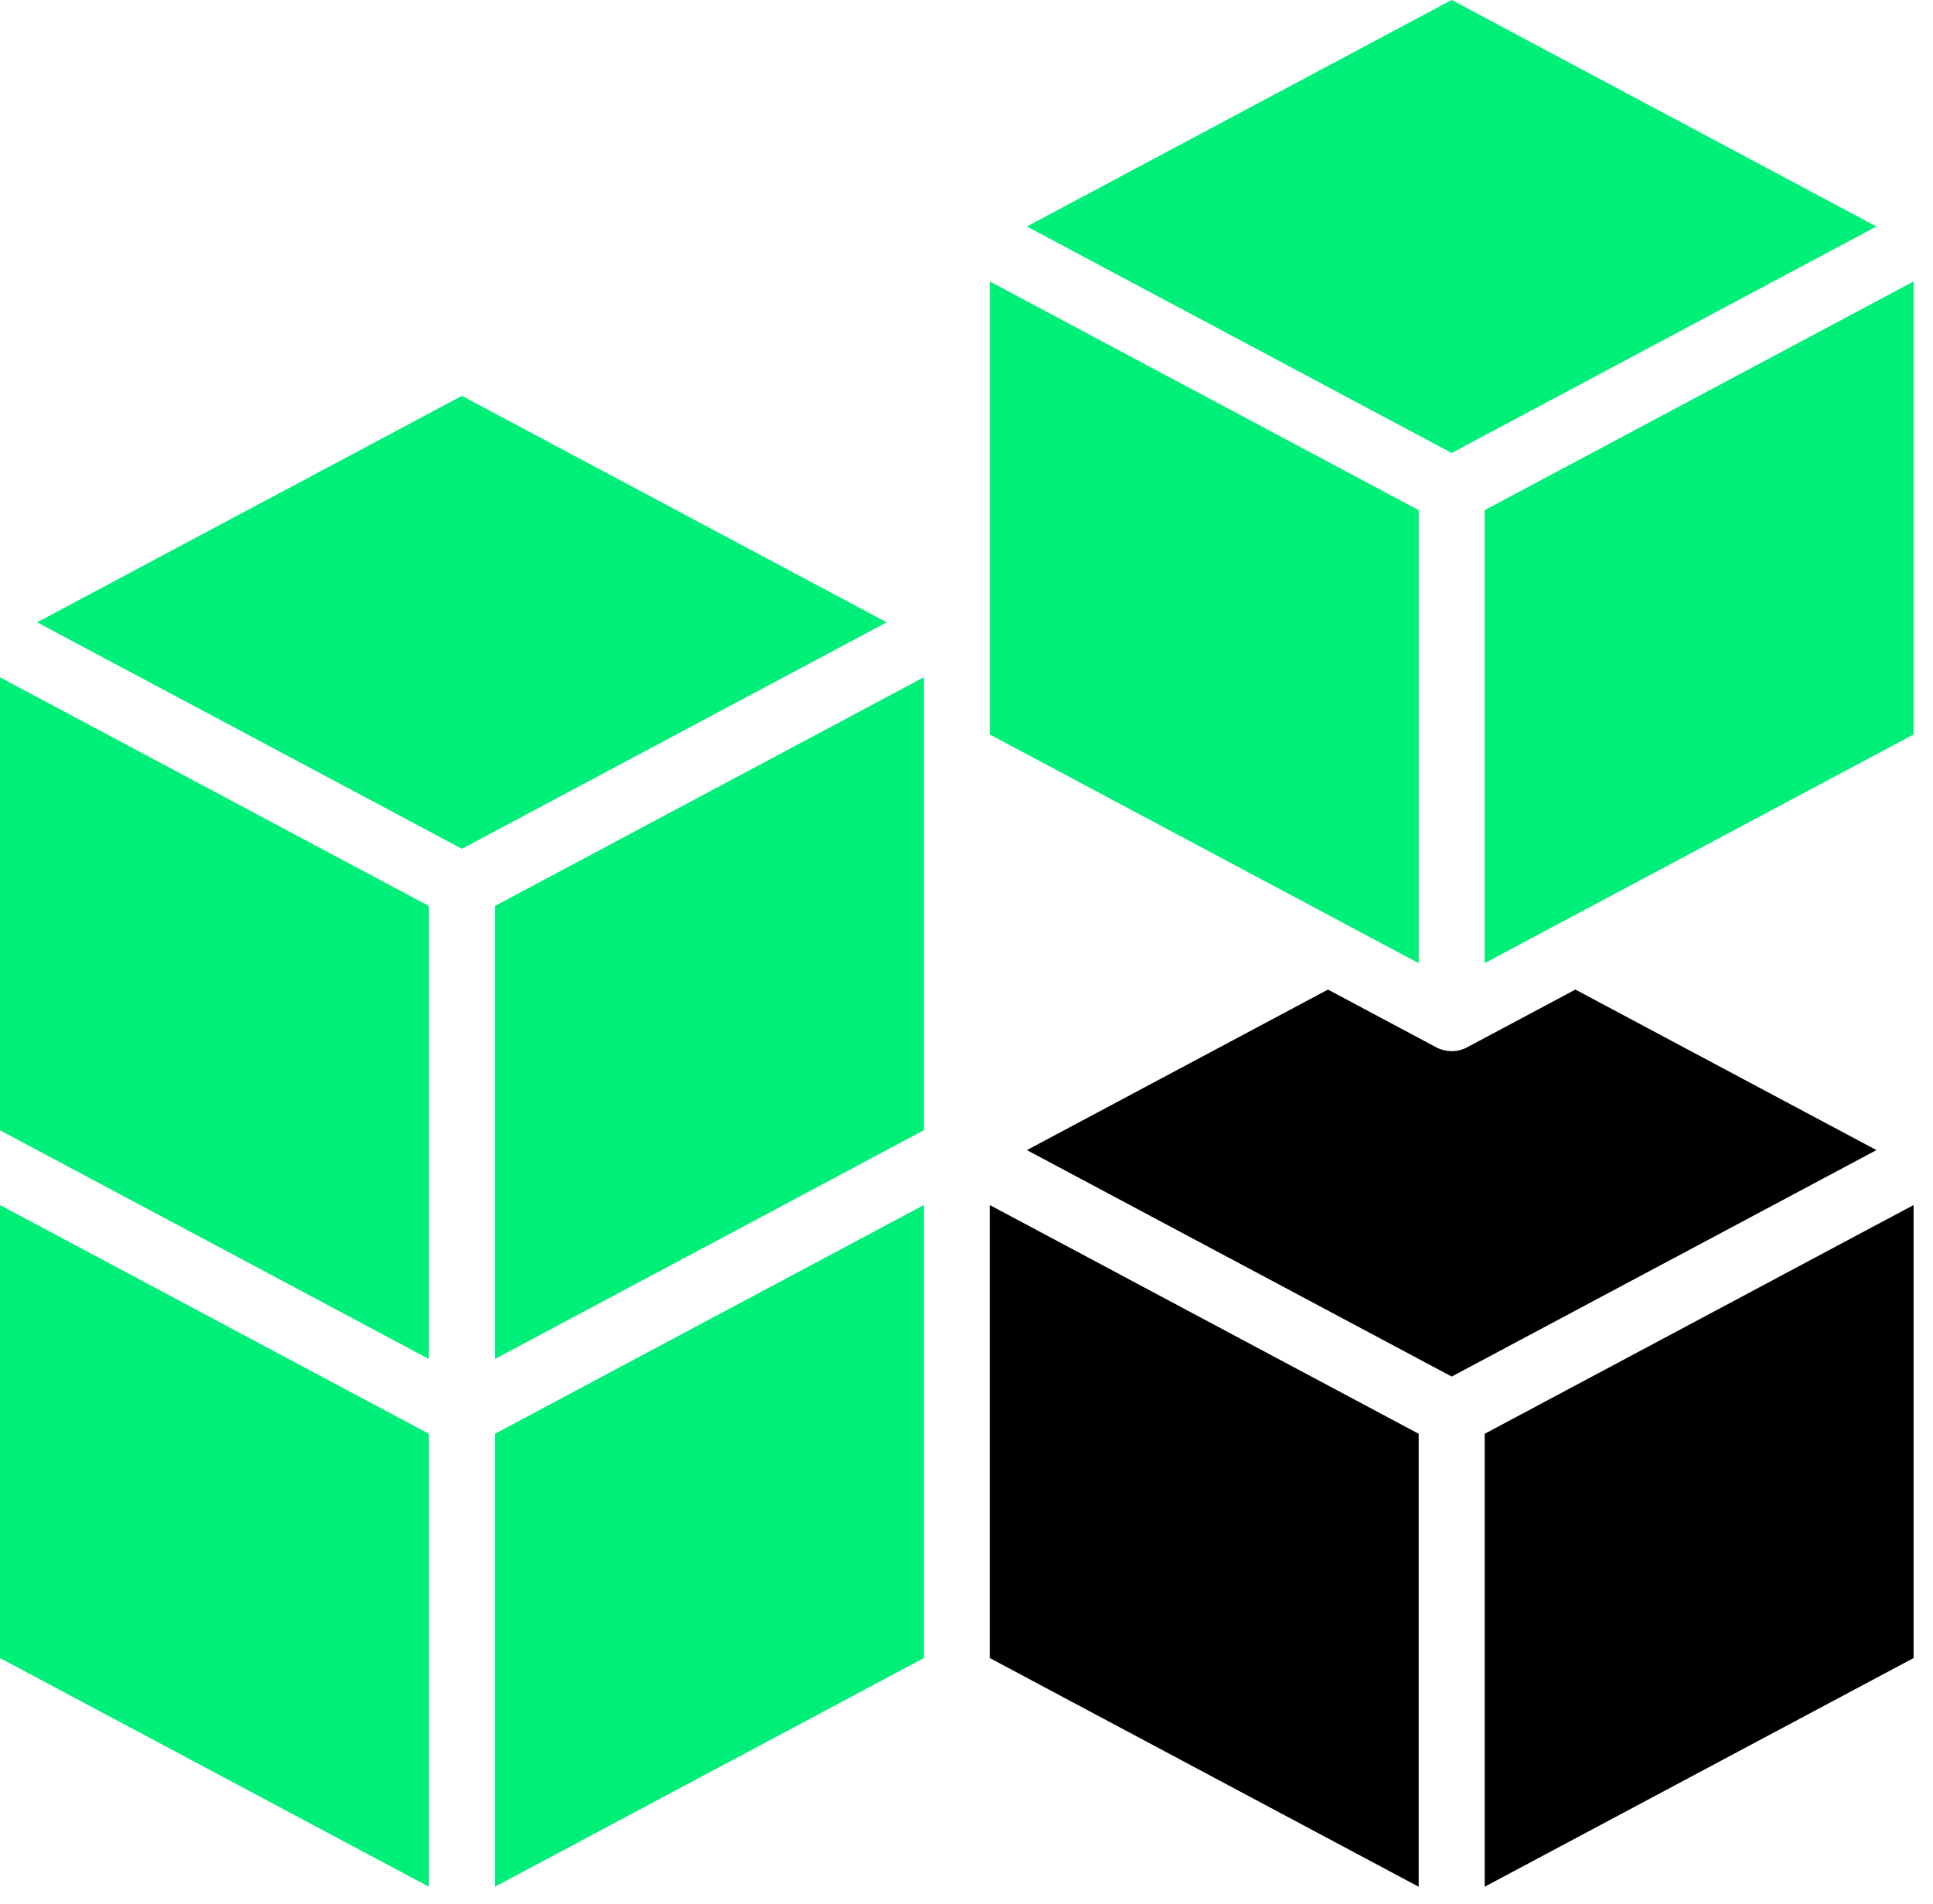
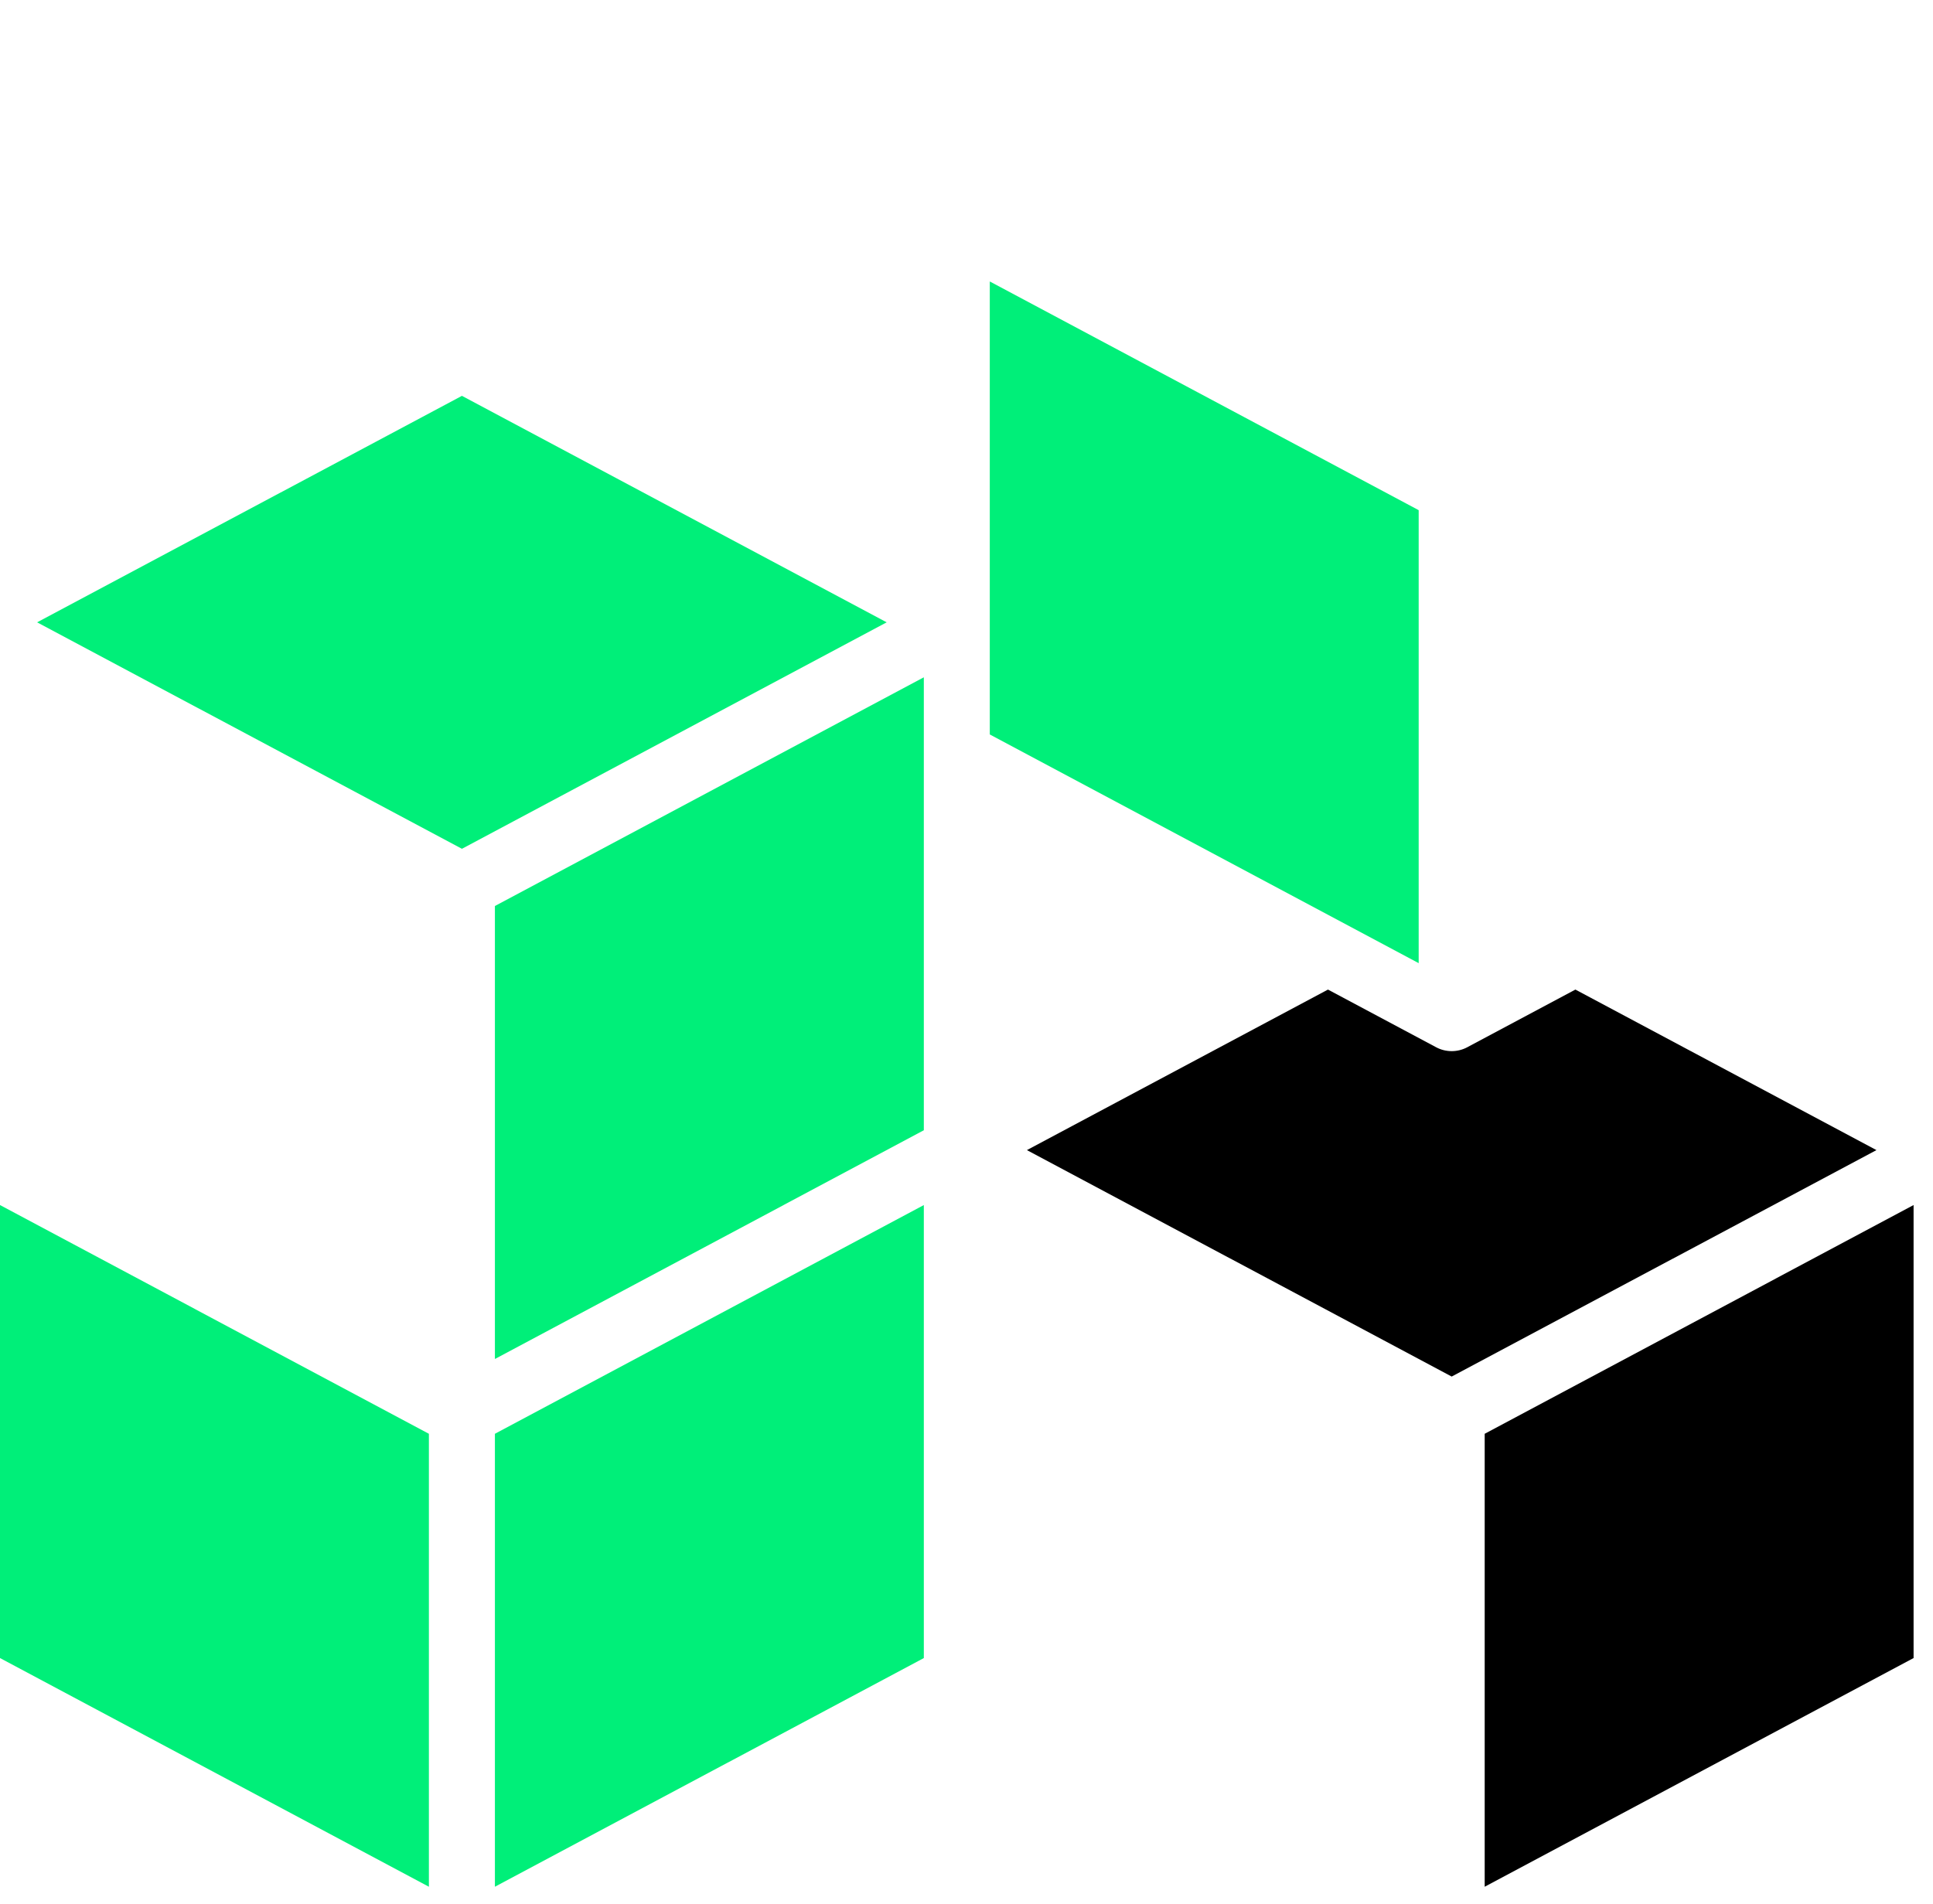
<svg xmlns="http://www.w3.org/2000/svg" width="67" height="66" viewBox="0 0 67 66" fill="none">
  <path d="M0 57.482L14.866 65.41V49.707L0 41.777V57.482Z" fill="#00EF79" />
-   <path d="M0 39.184L14.866 47.114V31.41L0 23.481V39.184Z" fill="#00EF79" />
  <path d="M16.011 13.723L1.287 21.575L16.011 29.426L30.734 21.575L16.011 13.723Z" fill="#00EF79" />
-   <path d="M65.04 7.852L50.317 0L35.594 7.852L50.317 15.703L65.04 7.852Z" fill="#00EF79" />
  <path d="M49.173 17.687L34.307 9.758V21.574V25.462L49.173 33.391V17.687Z" fill="#00EF79" />
  <path d="M51.461 65.41L66.327 57.482V41.777L51.461 49.707V65.41Z" fill="black" />
-   <path d="M51.461 17.687V33.391L66.327 25.462V9.758L51.461 17.687Z" fill="#00EF79" />
  <path d="M54.605 34.307L50.856 36.307C50.69 36.395 50.505 36.441 50.317 36.441C50.129 36.441 49.944 36.395 49.779 36.307L46.029 34.307L35.594 39.872L50.317 47.723L65.04 39.872L54.605 34.307Z" fill="black" />
  <path d="M17.154 65.41L32.021 57.482V41.777L17.154 49.707V65.41Z" fill="#00EF79" />
  <path d="M17.154 47.114L32.021 39.184V23.481L17.154 31.41V47.114Z" fill="#00EF79" />
-   <path d="M34.307 57.482L49.173 65.41V49.707L34.307 41.777V57.482Z" fill="black" />
</svg>